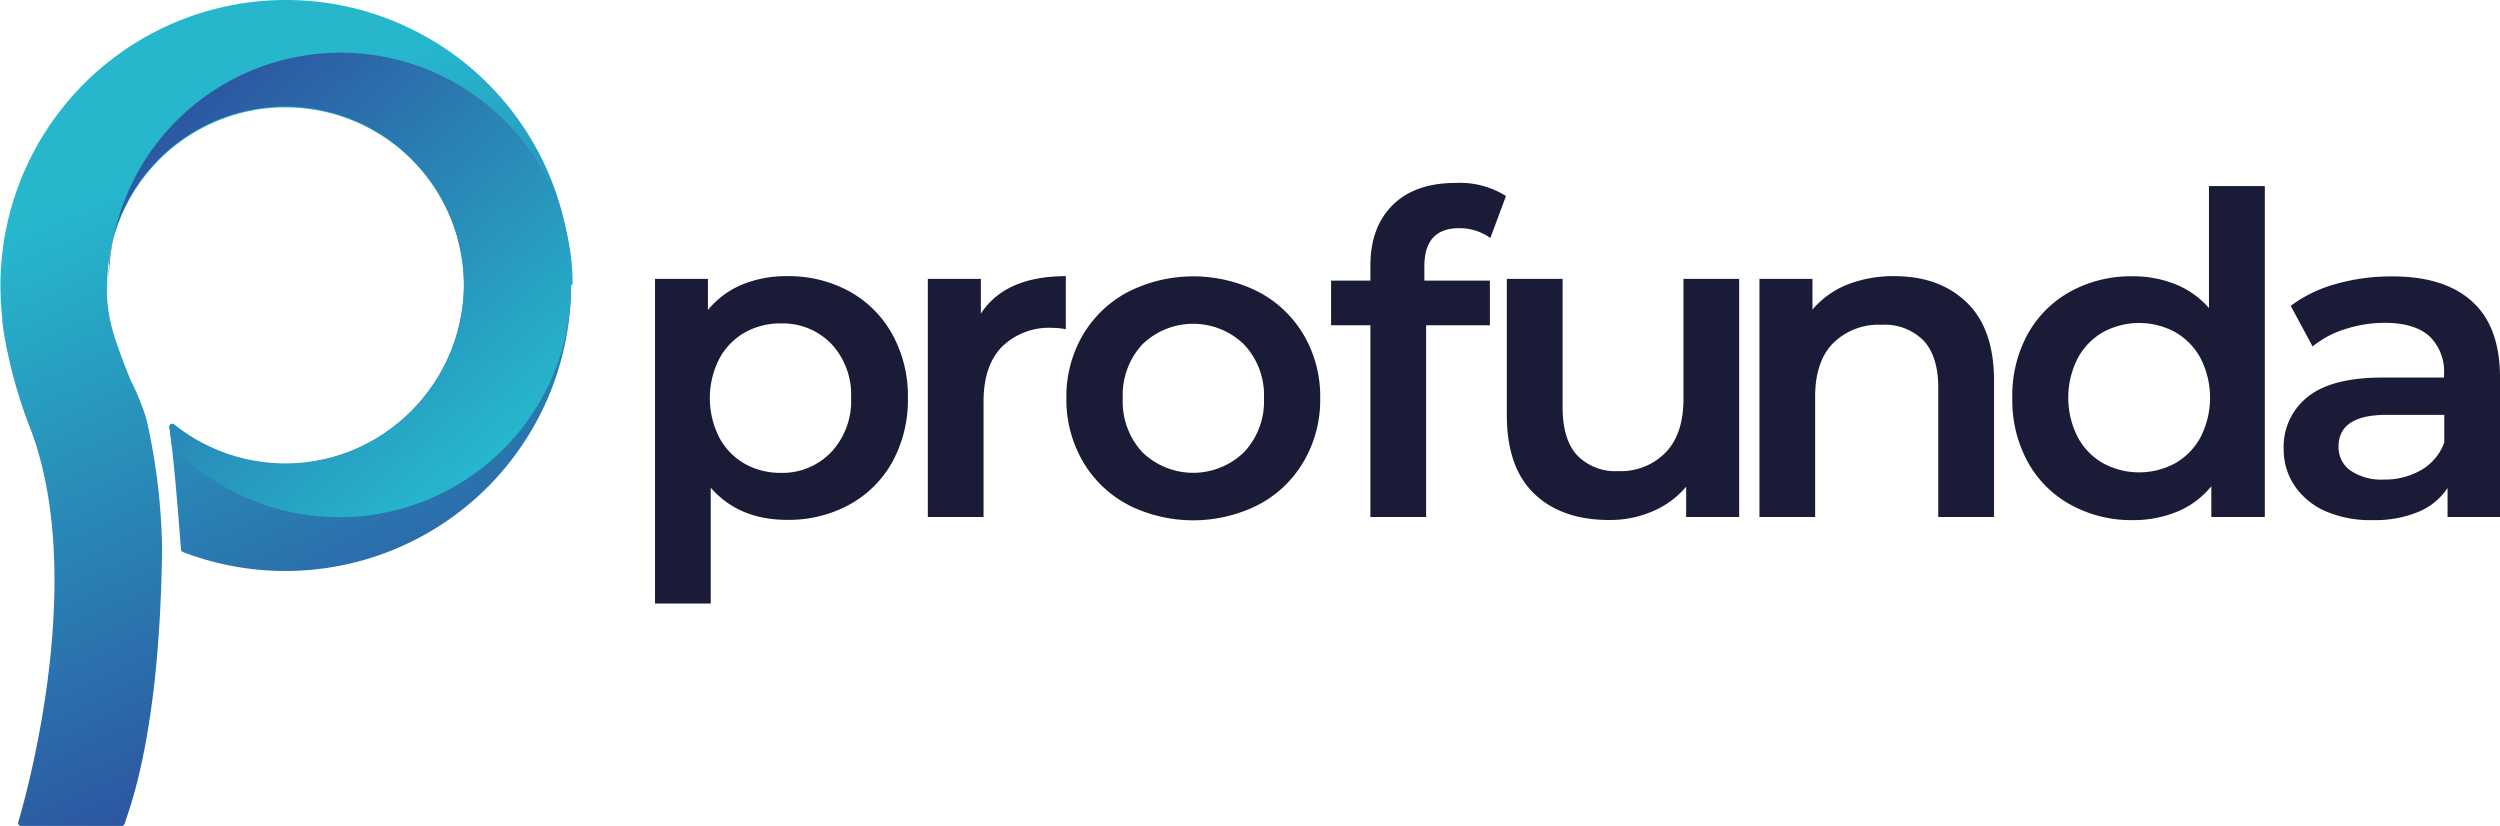
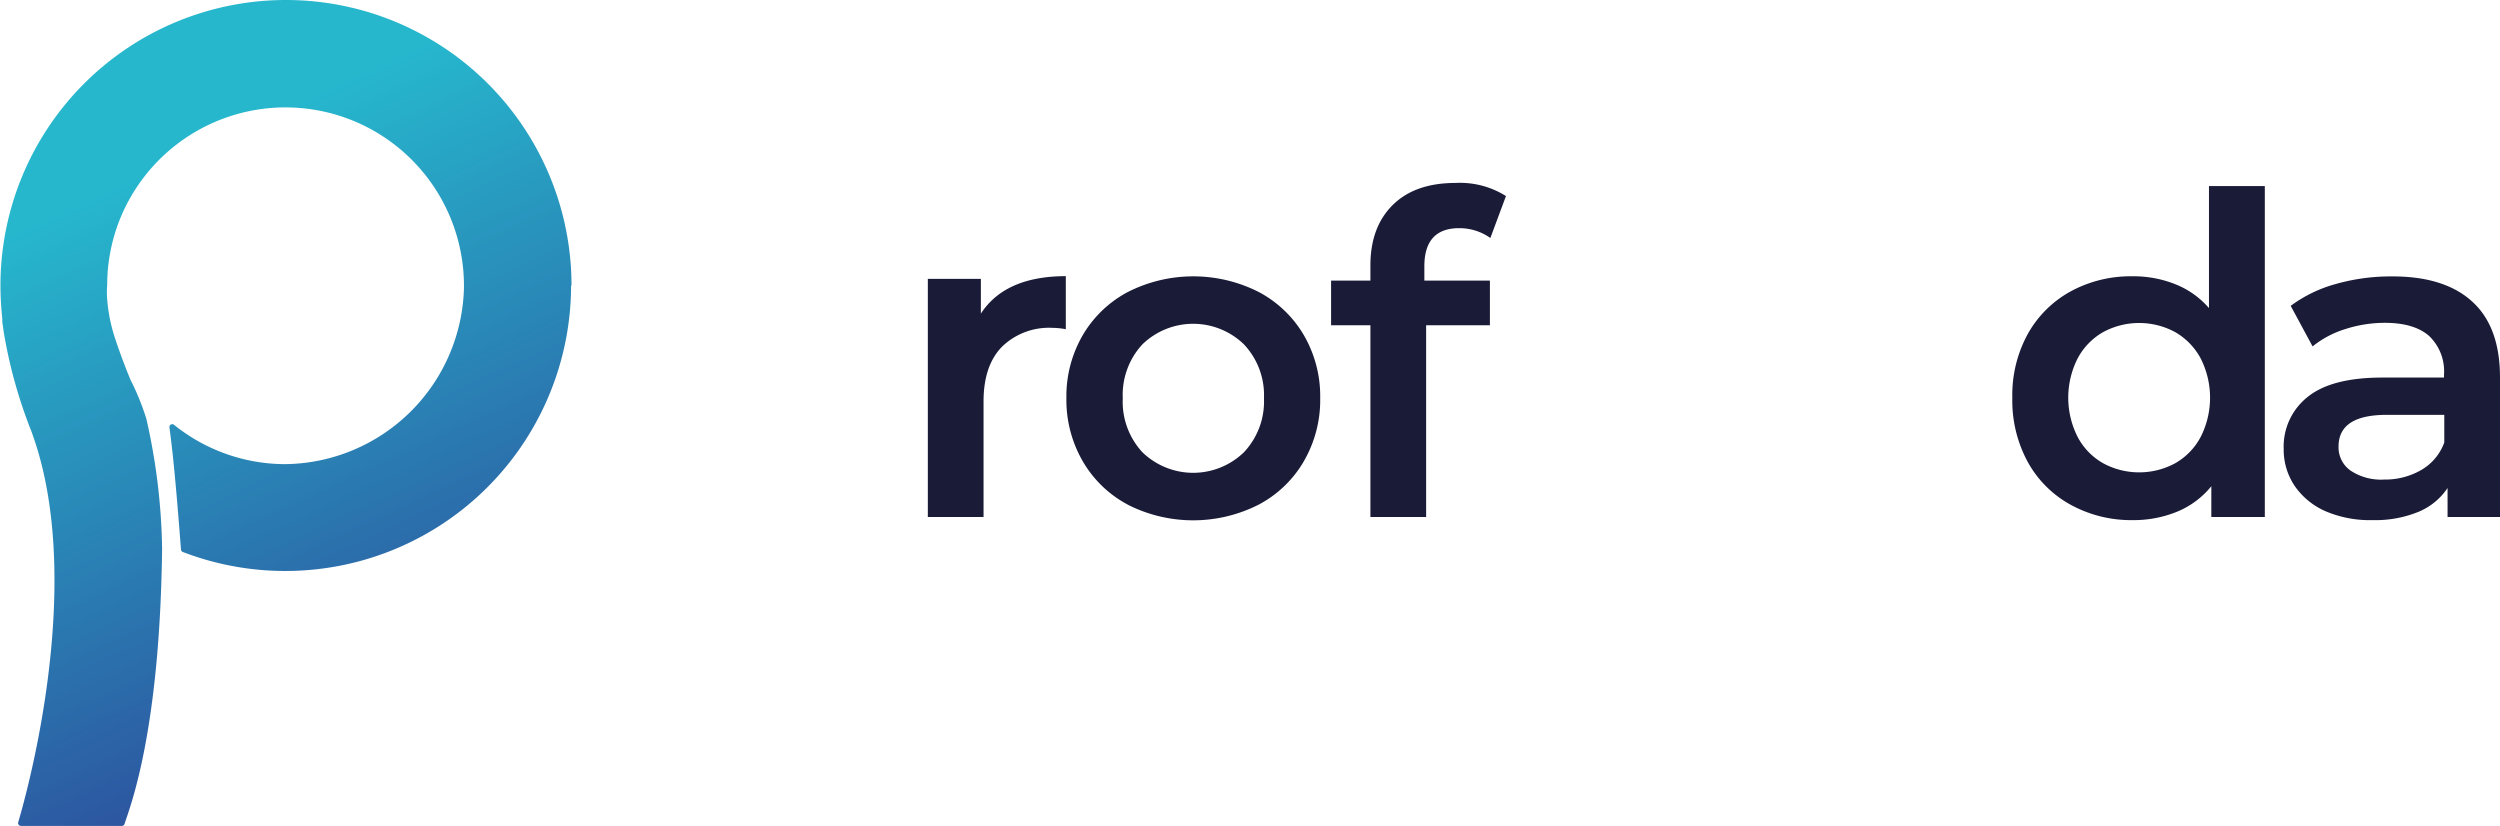
<svg xmlns="http://www.w3.org/2000/svg" xmlns:xlink="http://www.w3.org/1999/xlink" viewBox="0 0 381.4 126">
  <defs>
    <style>.a{fill:url(#a);}.b{fill:url(#b);}.c{fill:#1a1b37;}</style>
    <linearGradient id="a" x1="59.9" y1="112.15" x2="20.51" y2="26.98" gradientUnits="userSpaceOnUse">
      <stop offset="0" stop-color="#2d519e" />
      <stop offset="1" stop-color="#26b7cd" />
    </linearGradient>
    <linearGradient id="b" x1="25.56" y1="12.91" x2="74.68" y2="70.16" xlink:href="#a" />
  </defs>
  <path class="a" d="M87.12,43.56v.65a43.6,43.6,0,0,1-59.23,40,.43.43,0,0,1-.28-.38c-.41-5.35-.81-10.23-1.24-14.28-.17-1.58-.34-3-.52-4.35a.43.43,0,0,1,.7-.39,27.09,27.09,0,0,0,16.92,6A27.59,27.59,0,0,0,70.78,44a27.23,27.23,0,0,0-52.9-9.46v0a27.26,27.26,0,0,0-1.53,9,12.53,12.53,0,0,0,0,2.08,24.9,24.9,0,0,0,1.28,6.22h0c1,3.05,2.27,6.09,2.31,6.17a37.85,37.85,0,0,1,2.39,5.89,94.89,94.89,0,0,1,2.4,19.82C24.39,111.66,19.87,123,19,125.69a.42.42,0,0,1-.41.31H3.2a.44.44,0,0,1-.42-.56c1.37-4.62,10.39-37,2-59.66A73.48,73.48,0,0,1,.55,50.53l-.09-.64c0-.11,0-.21-.05-.31l-.06-.47c0-.14,0-.28,0-.42s0-.09,0-.13a45.83,45.83,0,0,1-.28-5,43.56,43.56,0,0,1,87.12,0Z" />
-   <path class="b" d="M87.12,43.45v.65c0,.17,0,.34,0,.51A35.38,35.38,0,0,1,26.21,68h0c-.12-1-.24-2-.36-2.87a.43.43,0,0,1,.7-.39A27.22,27.22,0,1,0,17.88,34.4v0q-.14.36-.24.72c0,.12-.08.23-.11.35s-.11.36-.16.54-.1.35-.14.53a.14.14,0,0,0,0,.06l-.12.47s0,.06,0,.09-.07.3-.1.45-.07.31-.1.46a2,2,0,0,1-.05.26c0,.14,0,.27-.07.41v.08c0,.15-.06.3-.08.45s0,.09,0,.13-.05.35-.07.53,0,.25,0,.37l0,.3c0,.18,0,.36-.05.54s0,.36,0,.55,0,.66,0,1a35.39,35.39,0,0,1,70.76-.19v.93Z" />
-   <path class="c" d="M129.56,44.44A16.73,16.73,0,0,1,136.13,51a19.51,19.51,0,0,1,2.38,9.73,19.71,19.71,0,0,1-2.38,9.76A16.61,16.61,0,0,1,129.56,77a19.3,19.3,0,0,1-9.49,2.31q-7.35,0-11.64-4.9V92.07h-8.5V42.54H108V47.3a13.35,13.35,0,0,1,5.21-3.88,17.59,17.59,0,0,1,6.84-1.29A19.3,19.3,0,0,1,129.56,44.44Zm-2.72,24.5a11.34,11.34,0,0,0,3-8.23,11.35,11.35,0,0,0-3-8.24,10.3,10.3,0,0,0-7.72-3.13,11,11,0,0,0-5.52,1.4,10.09,10.09,0,0,0-3.87,4,13.24,13.24,0,0,0,0,12,10,10,0,0,0,3.87,4,11,11,0,0,0,5.52,1.4A10.26,10.26,0,0,0,126.84,68.94Z" />
  <path class="c" d="M162.6,42.13v8.1a10.42,10.42,0,0,0-2-.21,10.28,10.28,0,0,0-7.76,2.9q-2.79,2.88-2.79,8.33V78.87h-8.5V42.54h8.09v5.31Q153.35,42.14,162.6,42.13Z" />
  <path class="c" d="M172.08,77a17.3,17.3,0,0,1-6.9-6.64,18.66,18.66,0,0,1-2.49-9.62,18.54,18.54,0,0,1,2.49-9.6,17.4,17.4,0,0,1,6.9-6.6,22.07,22.07,0,0,1,19.94,0,17.4,17.4,0,0,1,6.9,6.6,18.54,18.54,0,0,1,2.49,9.6,18.66,18.66,0,0,1-2.49,9.62A17.3,17.3,0,0,1,192,77a22.07,22.07,0,0,1-19.94,0Zm17.69-8a11.27,11.27,0,0,0,3.06-8.23,11.28,11.28,0,0,0-3.06-8.24,11.13,11.13,0,0,0-15.48,0,11.34,11.34,0,0,0-3,8.24,11.33,11.33,0,0,0,3,8.23,11.13,11.13,0,0,0,15.48,0Z" />
  <path class="c" d="M217.3,40.63v2.18h10v6.81h-9.73V78.87h-8.5V49.62h-6V42.81h6V40.5q0-5.85,3.4-9.22t9.59-3.37a13.16,13.16,0,0,1,7.69,2l-2.38,6.4a8.12,8.12,0,0,0-4.7-1.5Q217.3,34.78,217.3,40.63Z" />
-   <path class="c" d="M265.33,42.54V78.87h-8.09V74.25A13.53,13.53,0,0,1,252.13,78a16.32,16.32,0,0,1-6.6,1.33q-7.28,0-11.46-4t-4.19-12V42.54h8.51v19.6q0,4.89,2.21,7.31a8.09,8.09,0,0,0,6.29,2.42A9.55,9.55,0,0,0,254.14,69q2.69-2.82,2.69-8.13V42.54Z" />
-   <path class="c" d="M300.05,46.15q4.15,4,4.16,11.9V78.87H295.7V59.14c0-3.17-.75-5.57-2.24-7.18a8.31,8.31,0,0,0-6.4-2.41,9.84,9.84,0,0,0-7.42,2.82q-2.72,2.82-2.72,8.13V78.87h-8.5V42.54h8.09v4.69a13.51,13.51,0,0,1,5.31-3.81A19.14,19.14,0,0,1,289,42.13Q295.9,42.13,300.05,46.15Z" />
  <path class="c" d="M345.52,28.39V78.87h-8.16V74.18a13.18,13.18,0,0,1-5.21,3.88,17.57,17.57,0,0,1-6.83,1.29A19.18,19.18,0,0,1,315.89,77a16.52,16.52,0,0,1-6.56-6.57A19.6,19.6,0,0,1,307,60.71,19.4,19.4,0,0,1,309.33,51a16.64,16.64,0,0,1,6.56-6.54,19.18,19.18,0,0,1,9.43-2.31,17.24,17.24,0,0,1,6.6,1.23A13.29,13.29,0,0,1,337,47V28.39ZM331.85,70.67a10,10,0,0,0,3.88-4,13.24,13.24,0,0,0,0-12,10.18,10.18,0,0,0-3.88-4,11.54,11.54,0,0,0-11,0,10,10,0,0,0-3.88,4,13.24,13.24,0,0,0,0,12,9.92,9.92,0,0,0,3.88,4,11.54,11.54,0,0,0,11,0Z" />
  <path class="c" d="M377.15,46q4.25,3.84,4.25,11.6V78.87h-8V74.45a9.89,9.89,0,0,1-4.45,3.64,17.45,17.45,0,0,1-7,1.26A17.22,17.22,0,0,1,354.8,78a11.09,11.09,0,0,1-4.73-3.88,9.88,9.88,0,0,1-1.67-5.62A9.66,9.66,0,0,1,352,60.6q3.65-3,11.47-3h9.39V57.1a7.44,7.44,0,0,0-2.28-5.85q-2.28-2-6.77-2a19.67,19.67,0,0,0-6,.95,14.87,14.87,0,0,0-5,2.65l-3.34-6.19a20.74,20.74,0,0,1,6.87-3.33,30.64,30.64,0,0,1,8.51-1.16Q372.9,42.13,377.15,46ZM369.39,71.7a8,8,0,0,0,3.51-4.19V63.29h-8.78q-7.35,0-7.35,4.83a4.33,4.33,0,0,0,1.84,3.68,8.38,8.38,0,0,0,5.1,1.36A11,11,0,0,0,369.39,71.7Z" />
</svg>